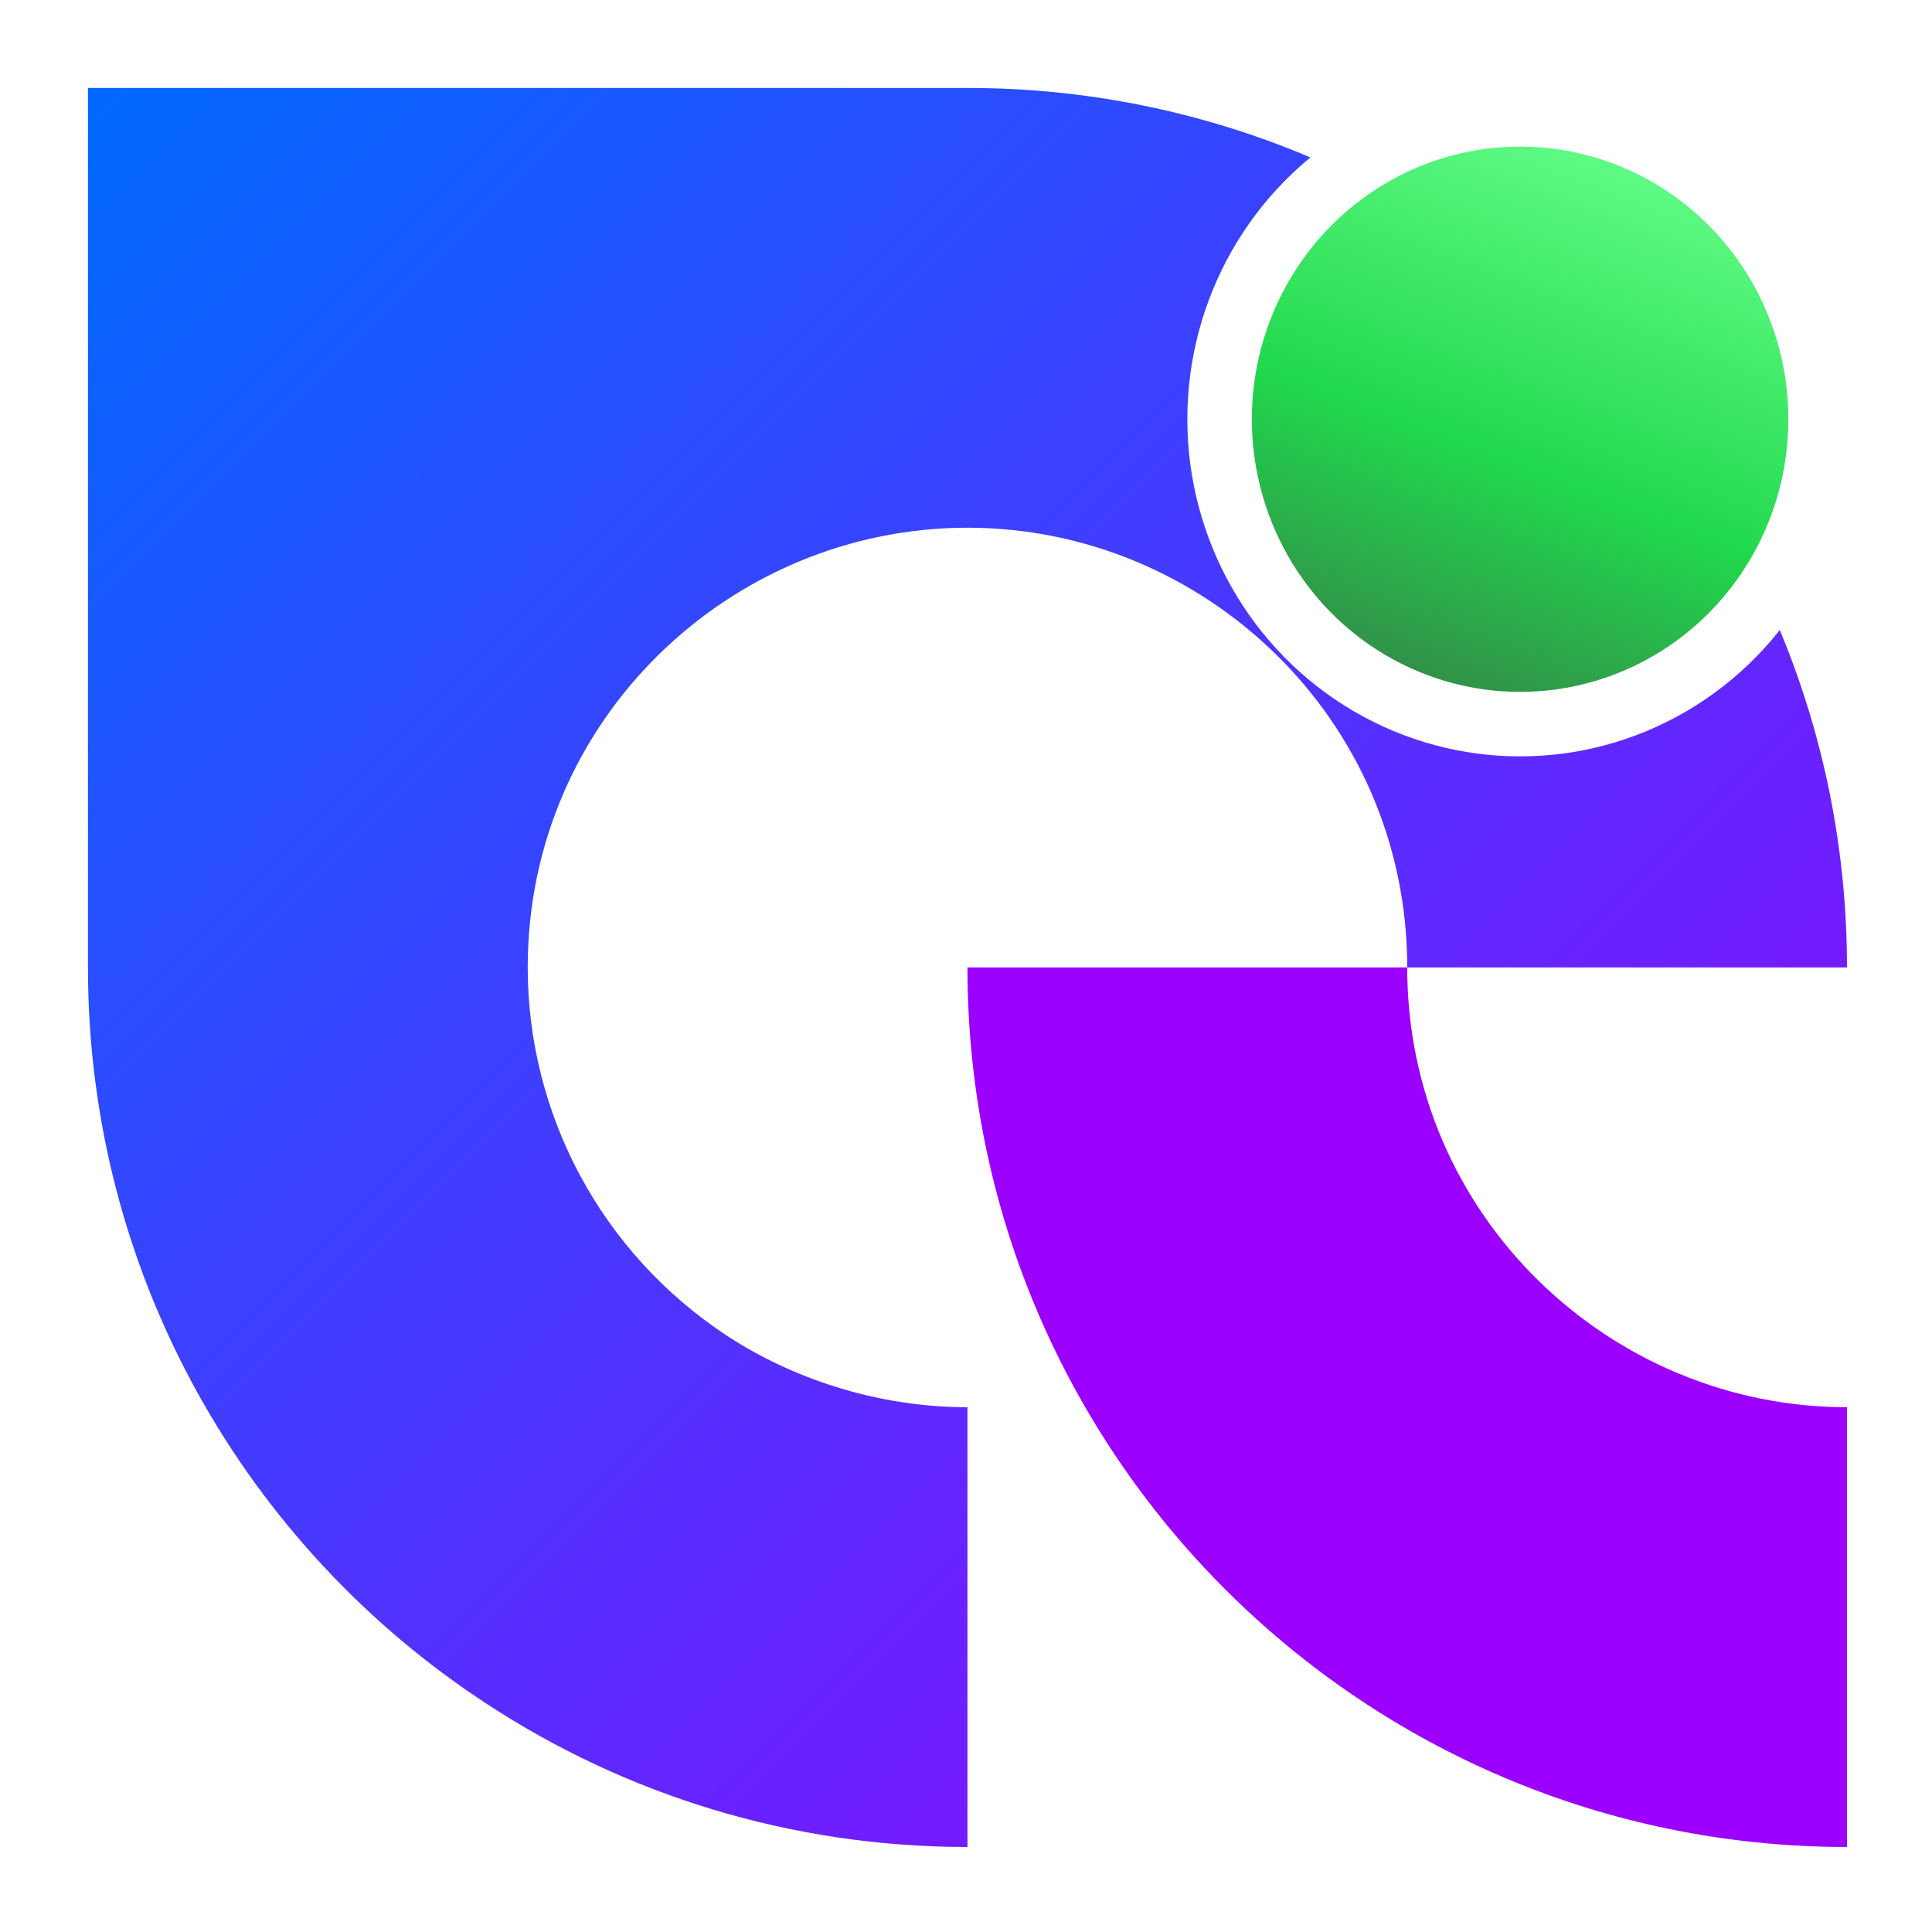
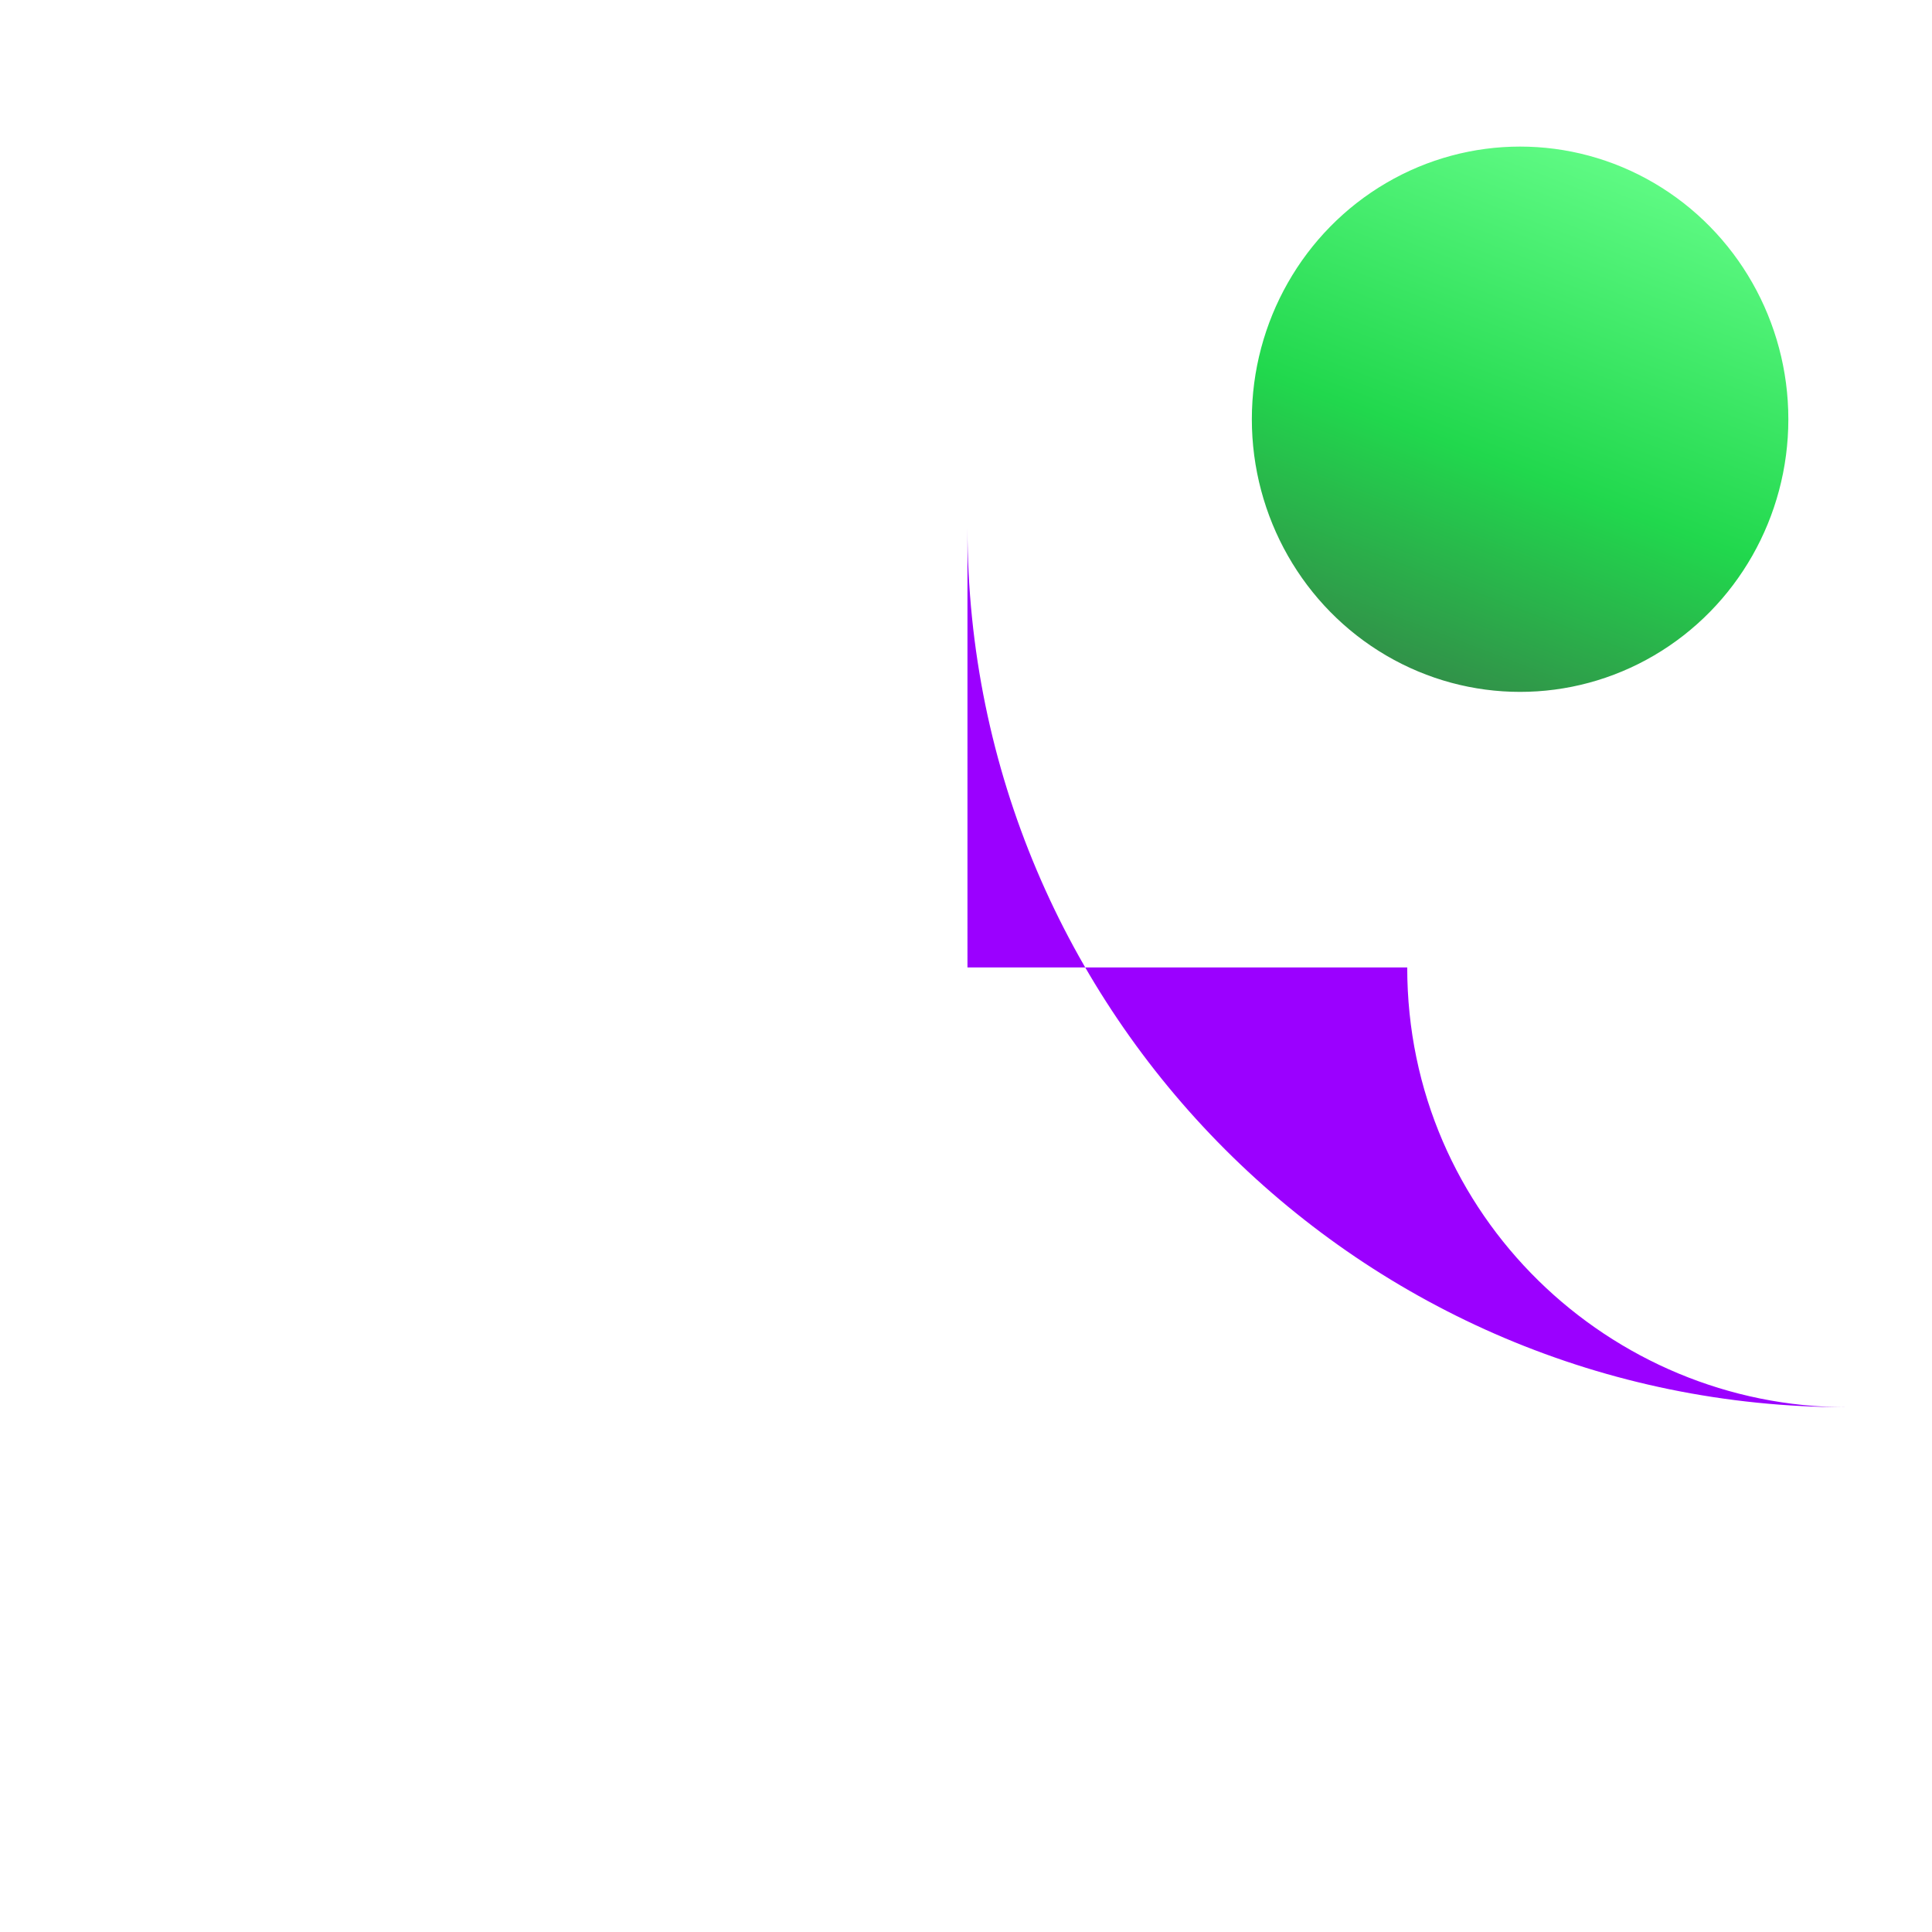
<svg xmlns="http://www.w3.org/2000/svg" version="1.2" viewBox="0 0 659 659" width="659" height="659">
  <defs>
    <clipPath clipPathUnits="userSpaceOnUse" id="cp1">
      <path d="m30 30h600v600h-600z" />
    </clipPath>
    <linearGradient id="P" gradientUnits="userSpaceOnUse" />
    <linearGradient id="g1" x1="30" y1="30" x2="630" y2="630" href="#P">
      <stop stop-color="#0069ff" />
      <stop offset="1" stop-color="#9b00ff" />
    </linearGradient>
    <linearGradient id="g2" x1="1891.9" y1="1900.2" x2="1291.9" y2="1300.2" href="#P">
      <stop stop-color="#0069ff" />
      <stop offset="1" stop-color="#9b00ff" />
    </linearGradient>
    <filter x="-50%" y="-50%" width="200%" height="200%" id="f1">
      <feDropShadow dx="-15.825" dy="15.282" stdDeviation="9.167" flood-color="#000000" flood-opacity=".5" />
    </filter>
    <linearGradient id="g3" x1="550.5" y1="40" x2="461.9" y2="270.9" href="#P">
      <stop stop-color="#67ff8b" />
      <stop offset=".5" stop-color="#21d84d" />
      <stop offset="1" stop-color="#3b6746" />
    </linearGradient>
  </defs>
  <style>.a{fill:none}.b{fill:url(#g1)}.c{fill:url(#g2)}.d{filter:url(#f1);fill:url(#g3);stroke:#fff;paint-order:stroke fill markers;stroke-linejoin:round;stroke-width:22}</style>
  <path class="a" d="m30 30h600v600h-600z" />
  <g clip-path="url(#cp1)">
-     <path fill-rule="evenodd" class="b" d="m630 330h-150c0-84.7-69.3-150-150-150-80.6 0-150 65.2-150 150 0 49.4 24.5 97.2 68.4 125.9 21.2 13.8 50 24.1 81.6 24.1v150c-60.4 0-116.7-17.9-163.8-48.7-82-53.5-136.2-146.1-136.2-251.3v-300h300c165.6 0 300 134.5 300 300z" />
-     <path fill-rule="evenodd" class="c" d="m330 330h150c0 84.8 69.3 150 150 150v150c-165.6 0-300-134.4-300-300z" />
+     <path fill-rule="evenodd" class="c" d="m330 330h150c0 84.8 69.3 150 150 150c-165.6 0-300-134.4-300-300z" />
  </g>
  <ellipse class="d" cx="518.5" cy="143" rx="102.5" ry="104" />
</svg>